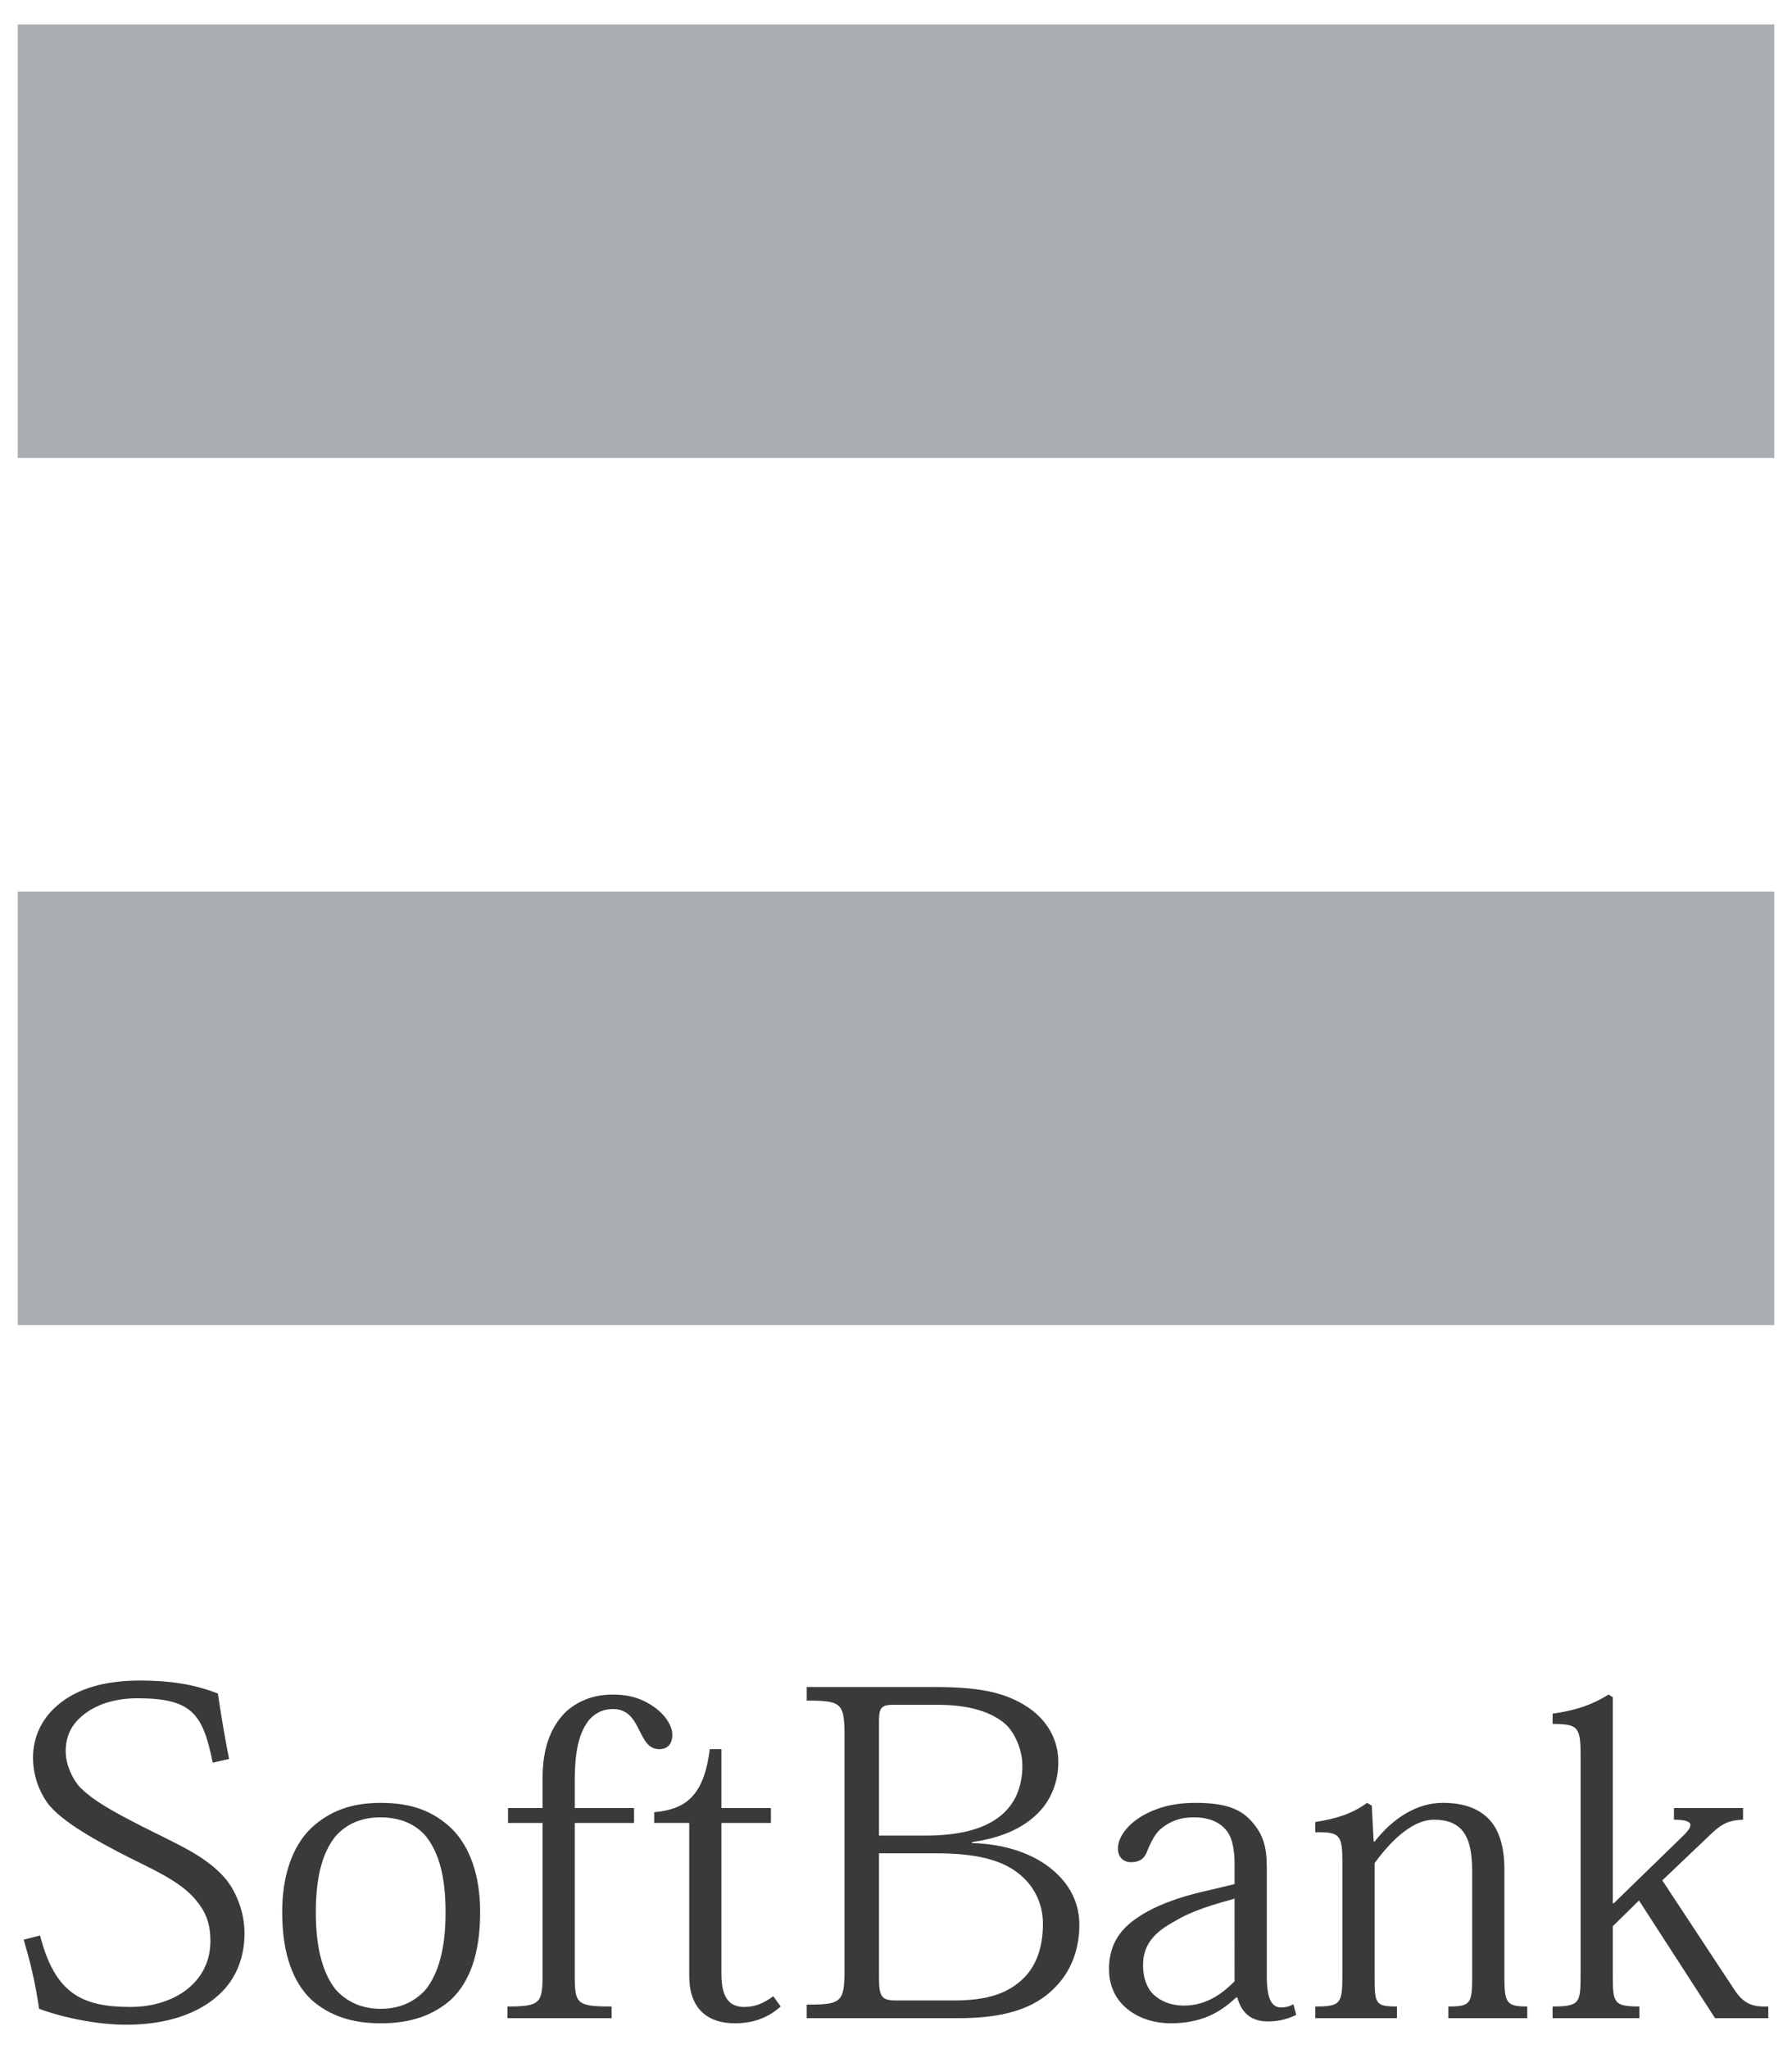
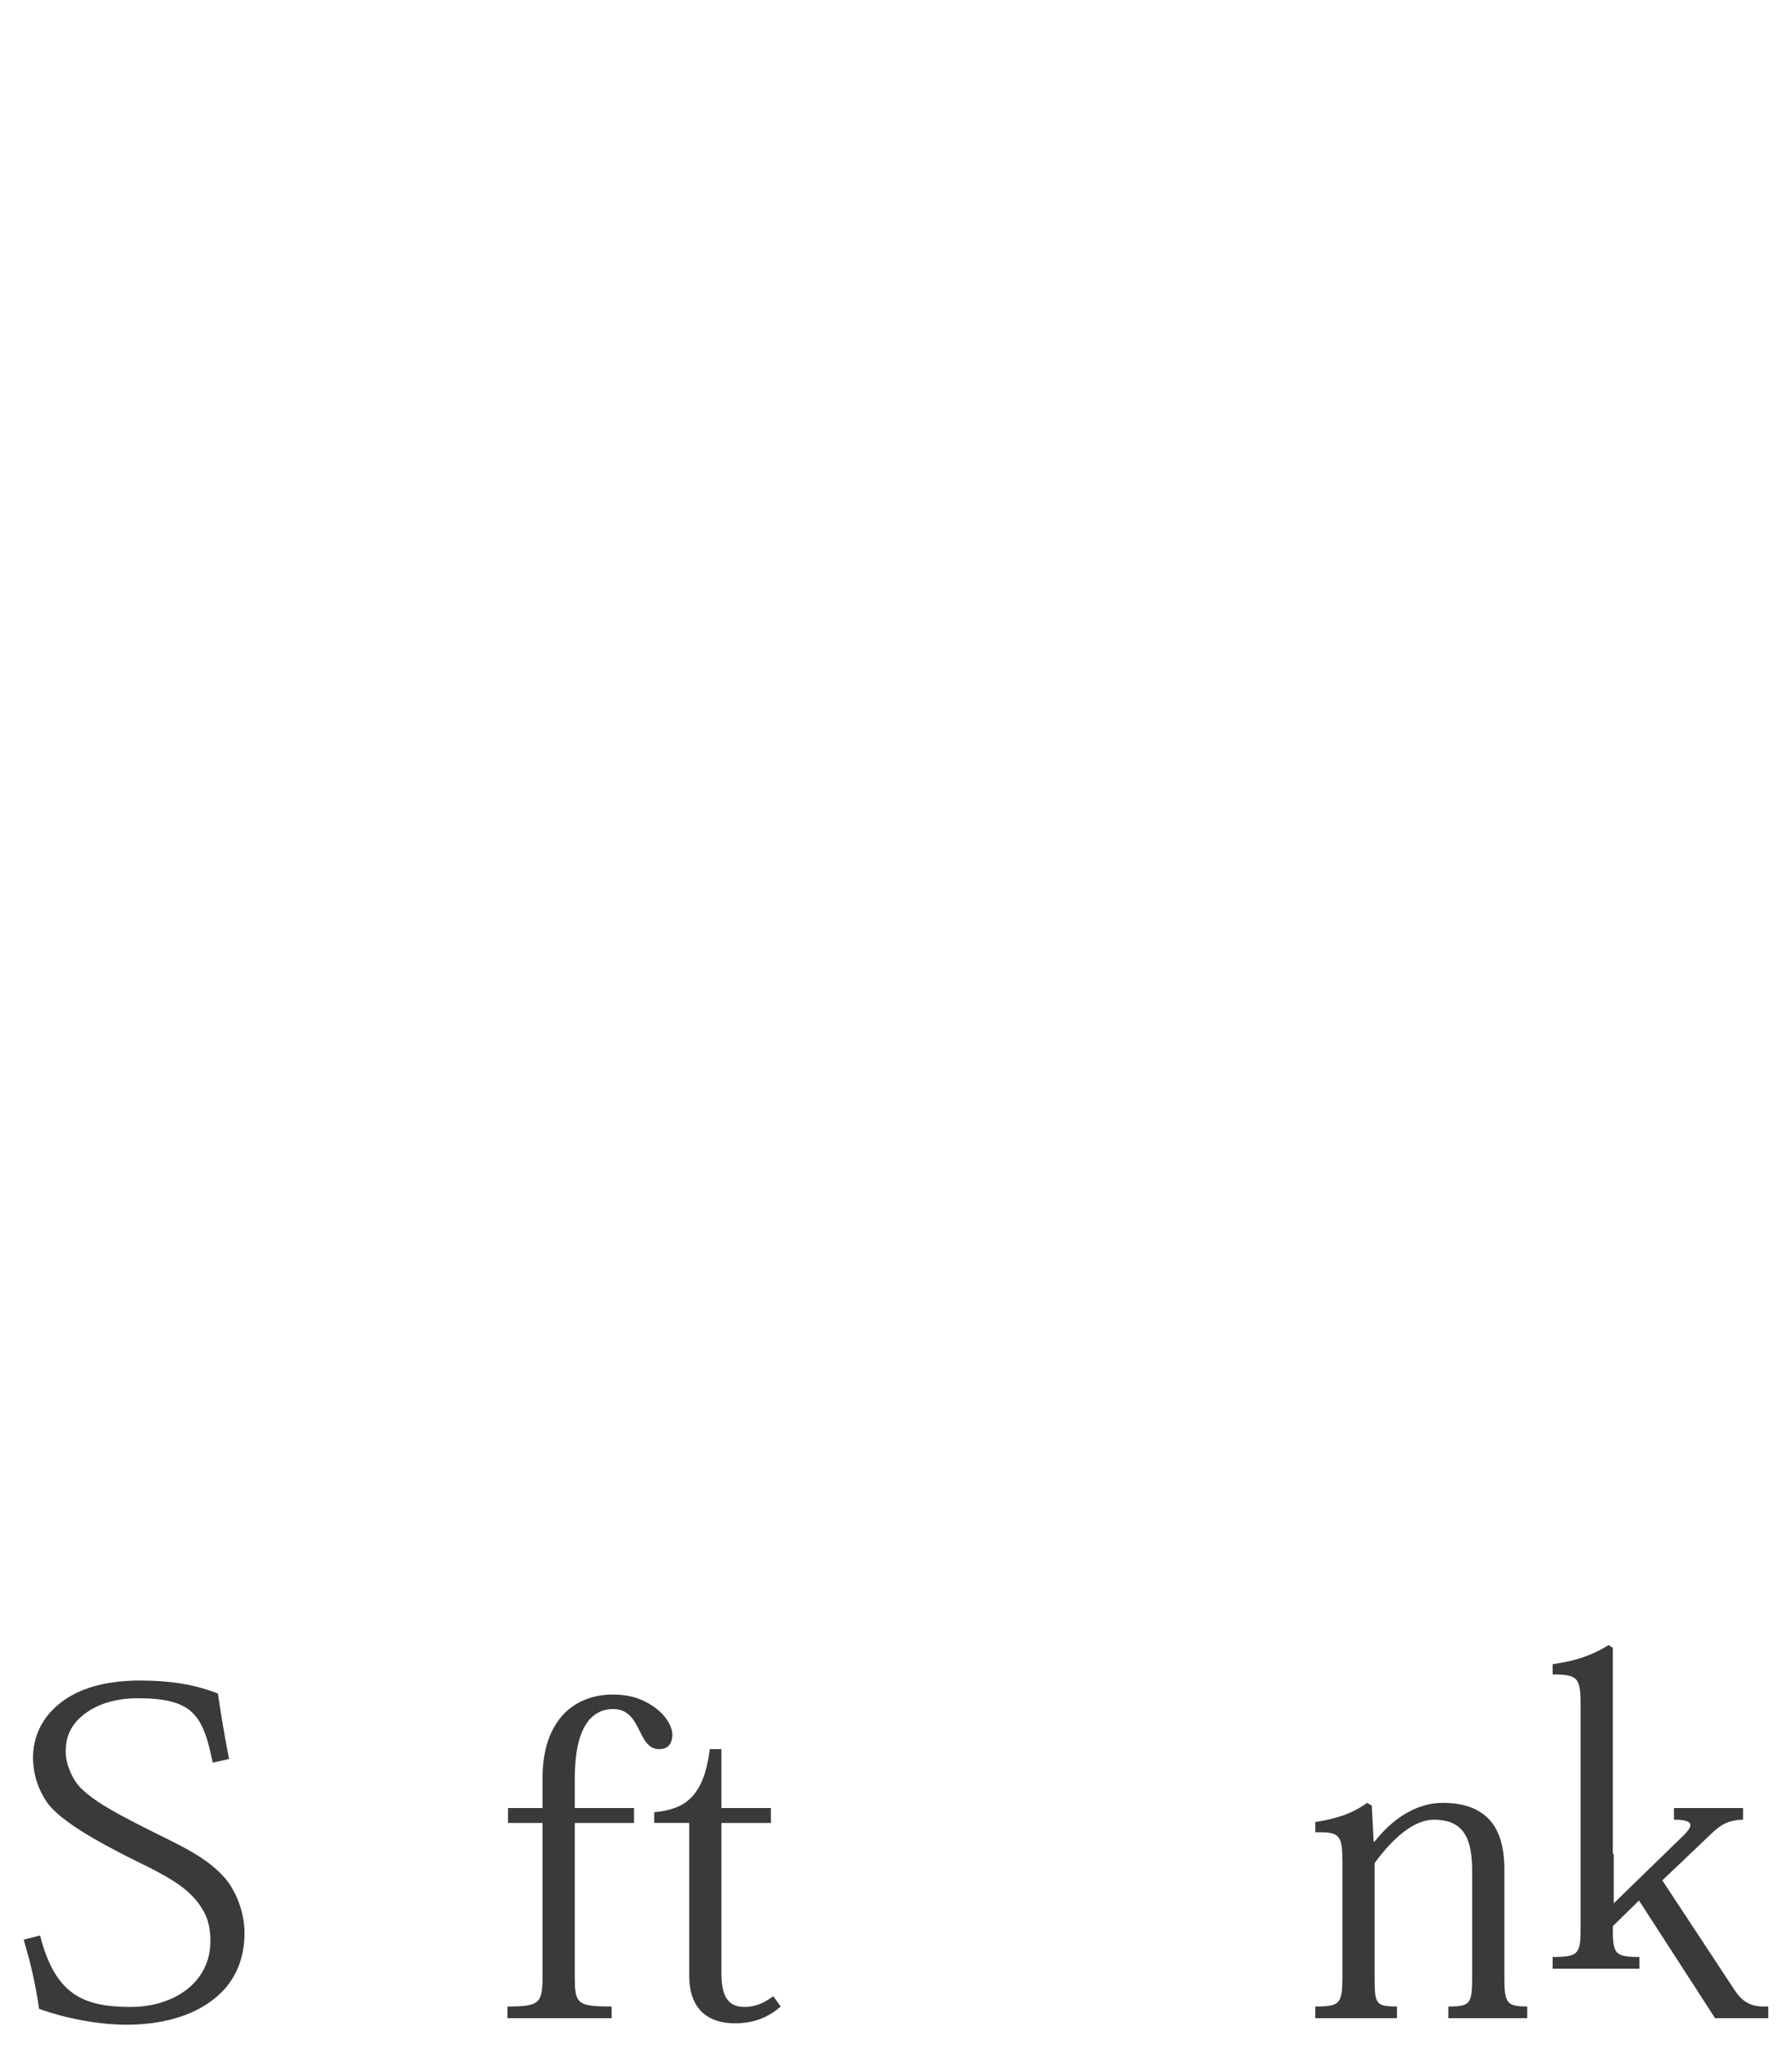
<svg xmlns="http://www.w3.org/2000/svg" xmlns:xlink="http://www.w3.org/1999/xlink" version="1.1" id="L1" x="0px" y="0px" width="35px" height="40px" viewBox="89 -6.5 35 40" enable-background="new 89 -6.5 35 40" xml:space="preserve">
  <symbol id="ソフトバンクタテ" viewBox="-63.066 -71.78 126.134 143.561">
-     <polygon fill="#AAAFB3" points="-63.066,40.661 -63.066,71.78 63.067,71.78 63.067,40.661  " />
-     <polygon fill="#AAAFB3" points="-63.066,-21.575 -63.066,9.544 63.067,9.544 63.067,-21.575  " />
    <path fill="#3A393B" d="M-49.062-52.974c-0.705,3.451-1.441,4.623-5.398,4.623c-1.675,0-3.05-0.469-3.986-1.272   c-0.807-0.67-1.175-1.506-1.175-2.547c0-0.937,0.505-2.082,1.142-2.681c0.869-0.84,2.143-1.575,4.254-2.649   c2.615-1.34,4.595-2.112,6.035-3.752c0.703-0.808,1.41-2.317,1.41-3.957c0-1.746-0.604-3.321-1.881-4.459   c-1.406-1.272-3.619-2.112-6.602-2.112c-1.945,0-4.326,0.437-6.268,1.141c-0.304,2.076-0.672,3.484-1.106,4.962l1.173,0.301   c1.072-4.123,2.949-5.129,6.502-5.129c1.541,0,2.982,0.435,4.023,1.241c1.039,0.806,1.709,1.976,1.709,3.486   c0,1.338-0.371,2.146-1.073,2.983c-1.072,1.272-2.884,2.078-4.826,3.047c-2.046,1.041-4.86,2.55-5.832,3.925   c-0.603,0.87-1.005,1.977-1.005,3.217c0,1.44,0.602,2.883,2.01,3.955c1.207,0.942,3.05,1.573,5.664,1.573   c2.145,0,3.887-0.266,5.6-0.934c0.199-1.373,0.502-3.187,0.803-4.695L-49.062-52.974" />
-     <path fill="#3A393B" d="M-44.075-63.703c0-3.049,0.806-5.059,2.111-6.299c1.344-1.174,2.951-1.676,4.961-1.676   c2.112,0,3.755,0.536,5.096,1.741c1.274,1.24,2.046,3.22,2.046,6.233c0,2.65-0.736,4.695-2.046,6   c-1.308,1.242-2.85,1.845-5.096,1.845c-2.144,0-3.687-0.603-4.993-1.81C-43.338-58.976-44.075-61.053-44.075-63.703 M-41.66-63.735   c0,2.582,0.469,4.256,1.374,5.433c0.804,0.937,1.911,1.405,3.251,1.405c1.408,0,2.547-0.469,3.318-1.405   c0.902-1.177,1.373-2.851,1.373-5.433c0-2.715-0.568-4.424-1.407-5.498c-0.769-0.869-1.843-1.406-3.252-1.406   c-1.407,0-2.479,0.537-3.25,1.406C-41.09-68.159-41.66-66.45-41.66-63.735z" />
    <path fill="#3A393B" d="M-25.38-57.297h-2.479v1.069h2.479v2.113c0,2.045,0.503,3.588,1.61,4.729   c0.803,0.767,1.942,1.301,3.418,1.301c1.373,0,2.178-0.366,2.848-0.799c0.974-0.64,1.442-1.478,1.442-2.078   c0-0.672-0.334-1.041-0.938-1.041c-0.806,0-1.105,0.705-1.477,1.442c-0.367,0.736-0.803,1.437-1.843,1.437   c-0.669,0-1.204-0.233-1.677-0.735c-0.667-0.806-1.07-2.01-1.07-4.394v-1.976h4.257v-1.069h-4.257V-68.26   c0-2.013,0.135-2.212,2.649-2.212v-0.838h-7.479v0.838c2.35,0,2.517,0.234,2.517,2.279V-57.297" />
    <path fill="#3A393B" d="M-17.364-56.53c2.112,0.202,3.56,1.008,3.991,4.528h0.837v-4.226h3.553v-1.069h-3.553v-10.83   c0-1.573,0.469-2.379,1.641-2.379c0.771,0,1.407,0.269,2.081,0.772l0.535-0.738c-0.871-0.771-1.913-1.206-3.285-1.206   c-1.709,0-3.283,0.801-3.283,3.418v10.963h-2.517V-56.53" />
-     <path fill="#3A393B" d="M-1.22-59.479h4.159c2.749,0,4.594-0.467,5.768-1.375c1.203-0.901,1.843-2.211,1.843-3.685   c0-1.743-0.505-2.983-1.31-3.823c-1.141-1.172-2.68-1.677-5.062-1.677H0.021c-1.038,0-1.241,0.238-1.241,1.644V-59.479    M-3.697-67.793c0-2.375-0.203-2.545-2.715-2.545v-0.972H4.517c3.484,0,5.463,0.804,6.771,2.076   c1.339,1.274,1.877,2.951,1.877,4.627c0,1.847-0.939,3.187-2.147,4.121c-1.438,1.108-3.384,1.676-5.562,1.746v0.067   c2.111,0.301,3.52,0.969,4.524,1.875c1.239,1.106,1.676,2.584,1.676,3.856c0,1.709-0.872,3.047-2.145,3.92   c-1.811,1.209-3.822,1.478-6.906,1.478h-9.017v-0.974c2.512,0,2.715-0.168,2.715-2.582V-67.793z M-1.22-49.989   c0,0.903,0.135,1.17,1.007,1.17h3.187c2.345,0,3.853-0.537,4.793-1.308c0.737-0.603,1.308-1.912,1.308-3.049   c0-1.608-0.57-2.783-1.541-3.589c-1.209-1.004-3.086-1.442-5.398-1.442H-1.22V-49.989z" />
-     <path fill="#3A393B" d="M26.625-60.517c0,1.474-0.236,2.38-1.108,3.351c-0.836,0.938-2.011,1.308-4.021,1.308   c-1.776,0-2.95-0.435-3.821-0.938c-1.074-0.636-1.741-1.541-1.741-2.345c0-0.506,0.298-0.973,0.937-0.973   c0.703,0,1.006,0.334,1.172,0.805c0.303,0.736,0.606,1.308,1.042,1.642c0.603,0.47,1.271,0.771,2.278,0.771   c1.107,0,1.91-0.336,2.412-1.006c0.436-0.568,0.537-1.576,0.537-2.347v-1.44l-1.977-0.472c-2.146-0.467-3.821-1.137-4.961-1.909   c-1.475-0.972-2.078-2.179-2.078-3.722c0-1.272,0.534-2.246,1.34-2.879c0.871-0.705,2.013-1.006,3.084-1.006   c2.213,0,3.553,0.769,4.691,1.844h0.1c0.304-1.106,1.007-1.711,2.182-1.711c0.872,0,1.474,0.201,2.045,0.467l-0.202,0.772   c-0.268-0.166-0.573-0.235-0.902-0.235c-0.672,0-1.007,0.673-1.007,2.179V-60.517 M24.311-68.666   c-0.839-0.834-1.977-1.739-3.621-1.739c-1.004,0-1.709,0.334-2.213,0.807c-0.502,0.5-0.738,1.236-0.738,2.111   c0,1.541,0.941,2.412,2.248,3.116c1.24,0.769,2.884,1.242,4.324,1.64V-68.666z" />
    <path fill="#3A393B" d="M43.686-68.328c0-1.877,0.134-2.144,1.642-2.144v-0.838h-5.666v0.838c1.61,0,1.709,0.199,1.709,2.212v7.476   c0,1.305-0.167,2.379-0.804,3.049c-0.436,0.438-1.039,0.67-1.943,0.67c-1.408,0-2.916-1.272-4.257-3.117v-8.077   c0-2.013,0.033-2.212,1.606-2.212v-0.838h-5.863v0.838c1.809,0,1.942,0.199,1.942,2.212v8.146c0,1.944-0.167,2.178-1.942,2.146   v0.735c1.474,0.235,2.613,0.571,3.719,1.375l0.335-0.201l0.135-2.577h0.068c1.341,1.704,3.05,2.778,4.895,2.778   c1.44,0,2.479-0.369,3.219-1.074c0.77-0.735,1.206-1.944,1.206-3.719V-68.328" />
-     <path fill="#3A393B" d="M51.539-63.065l4.794,4.66c0.904,0.838,1.14,1.34-0.471,1.34v0.838h4.961v-0.838   c-0.969-0.033-1.507-0.267-2.278-1.006l-3.52-3.349l5.129-7.78c0.737-1.173,1.476-1.306,2.481-1.271v-0.838h-3.822l-5.462,8.445   l-1.88-1.845v-3.551c0-1.945,0.067-2.212,1.91-2.212v-0.838h-6.233v0.838c1.943,0,2.009,0.267,2.009,2.212v15.889   c0,1.945-0.2,2.179-2.009,2.179v0.735c1.642,0.238,2.782,0.604,4.021,1.373l0.302-0.196v-14.785H51.539" />
+     <path fill="#3A393B" d="M51.539-63.065l4.794,4.66c0.904,0.838,1.14,1.34-0.471,1.34v0.838h4.961v-0.838   c-0.969-0.033-1.507-0.267-2.278-1.006l-3.52-3.349l5.129-7.78c0.737-1.173,1.476-1.306,2.481-1.271v-0.838h-3.822l-5.462,8.445   l-1.88-1.845c0-1.945,0.067-2.212,1.91-2.212v-0.838h-6.233v0.838c1.943,0,2.009,0.267,2.009,2.212v15.889   c0,1.945-0.2,2.179-2.009,2.179v0.735c1.642,0.238,2.782,0.604,4.021,1.373l0.302-0.196v-14.785H51.539" />
  </symbol>
  <use xlink:href="#ソフトバンクタテ" width="126.134" height="143.561" x="-63.066" y="-71.78" transform="matrix(0.272 0 0 -0.272 106.5 13.5)" overflow="visible" />
</svg>